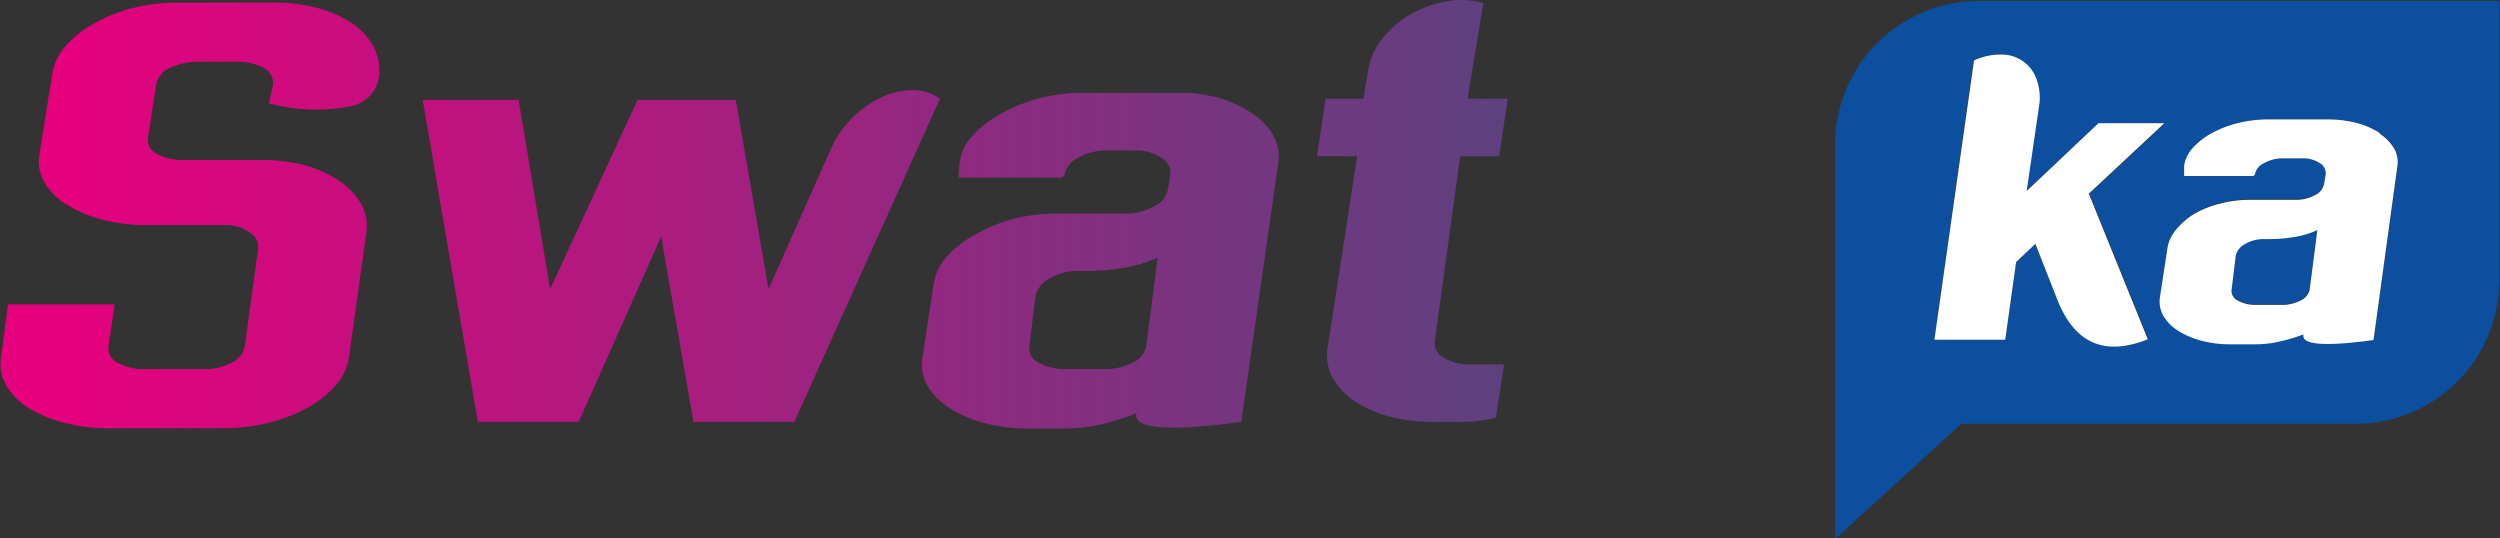
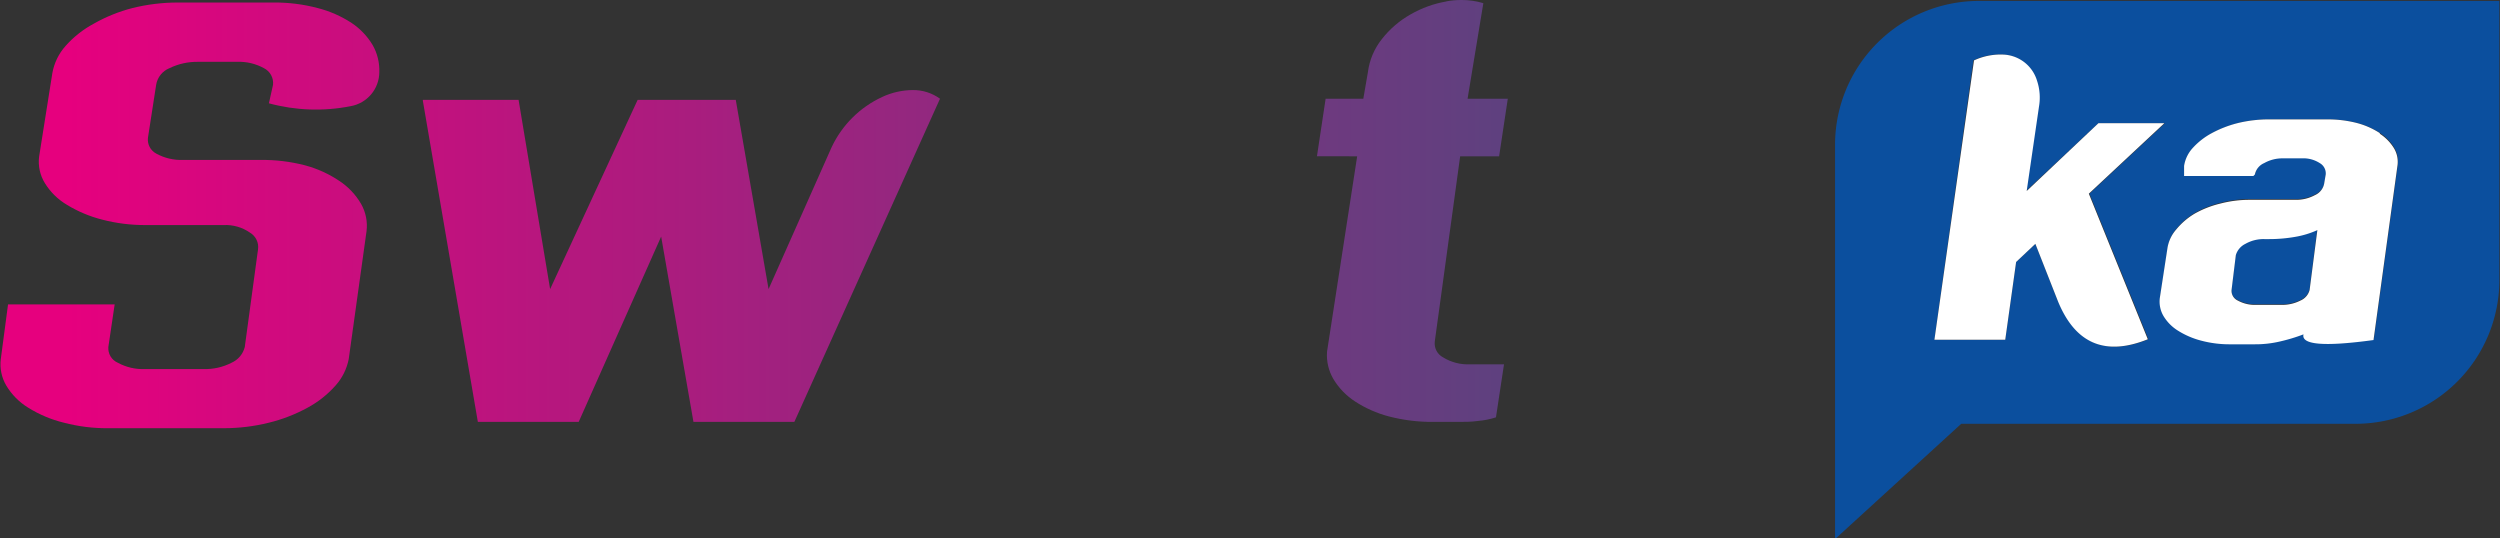
<svg xmlns="http://www.w3.org/2000/svg" xmlns:xlink="http://www.w3.org/1999/xlink" viewBox="0 0 158.51 34.13">
  <rect x="0" y="0" width="158.51" height="34.13" fill="#333333" stroke="none" />
  <defs>
    <style>.cls-1{fill:none;}.cls-2{fill:#0b4f9e;}.cls-3{fill:#fff;}.cls-4{clip-path:url(#clip-path);}.cls-5{fill:url(#linear-gradient);}.cls-6{clip-path:url(#clip-path-2);}.cls-7{fill:url(#linear-gradient-2);}.cls-8{clip-path:url(#clip-path-3);}.cls-9{fill:url(#linear-gradient-3);}.cls-10{clip-path:url(#clip-path-4);}.cls-11{fill:url(#linear-gradient-4);}.cls-12{clip-path:url(#clip-path-5);}</style>
    <clipPath id="clip-path" transform="translate(0.05 0)">
      <path class="cls-1" d="M11.23.16A11.89,11.89,0,0,0,8.35.51a10,10,0,0,0-2.47,1,6.49,6.49,0,0,0-1.77,1.4,3.51,3.51,0,0,0-.84,1.72l-.84,5.3a2.58,2.58,0,0,0,.37,1.69,4.09,4.09,0,0,0,1.4,1.37,8.12,8.12,0,0,0,2.21.93,10.69,10.69,0,0,0,2.78.35h4.93a2.7,2.7,0,0,1,1.68.48,1.06,1.06,0,0,1,.51,1.06L15.47,22a1.48,1.48,0,0,1-.84,1,3.64,3.64,0,0,1-1.79.4H9.15A3.33,3.33,0,0,1,7.42,23a1,1,0,0,1-.6-1l.4-2.7H.46L0,22.77a2.65,2.65,0,0,0,.35,1.68,4.12,4.12,0,0,0,1.39,1.4A7.72,7.72,0,0,0,4,26.8a10.7,10.7,0,0,0,2.81.35h7.34A11.82,11.82,0,0,0,17,26.8a10.16,10.16,0,0,0,2.45-.95,6.49,6.49,0,0,0,1.77-1.4,3.52,3.52,0,0,0,.84-1.68l1.13-8.11a2.8,2.8,0,0,0-.35-1.74,4.4,4.4,0,0,0-1.36-1.44,7.29,7.29,0,0,0-2.2-1,10.71,10.71,0,0,0-2.81-.34H11.56a3.26,3.26,0,0,1-1.7-.4,1,1,0,0,1-.53-1l.52-3.36a1.38,1.38,0,0,1,.85-1.06,4,4,0,0,1,1.81-.4H15a3.26,3.26,0,0,1,1.68.4,1.05,1.05,0,0,1,.58,1.06L17,6.55a11.35,11.35,0,0,0,5.19.18A2.2,2.2,0,0,0,24,4.58a3.25,3.25,0,0,0-.42-1.72,4.4,4.4,0,0,0-1.33-1.4A7.15,7.15,0,0,0,20.09.51,10.55,10.55,0,0,0,17.3.16Z" />
    </clipPath>
    <linearGradient id="linear-gradient" x1="-220.91" y1="636.94" x2="-219.91" y2="636.94" gradientTransform="translate(22329.39 -64357.3) scale(101.06)" gradientUnits="userSpaceOnUse">
      <stop offset="0" stop-color="#e6007e" />
      <stop offset="0.09" stop-color="#d7077e" />
      <stop offset="0.72" stop-color="#77357f" />
      <stop offset="1" stop-color="#51477f" />
    </linearGradient>
    <clipPath id="clip-path-2" transform="translate(0.05 0)">
      <path class="cls-1" d="M55.88,6.15a6.61,6.61,0,0,0-3.2,3.18l-4,9-2.08-12H40.38l-5.55,12-2-12H26.75l3.51,20.49h6.35L41.87,15l2.05,11.76h6.39L59.55,6.26a2.88,2.88,0,0,0-1.74-.55,4.67,4.67,0,0,0-1.93.44" />
    </clipPath>
    <linearGradient id="linear-gradient-2" x1="-220.91" y1="636.94" x2="-219.91" y2="636.94" gradientTransform="translate(22329.39 -64354.72) scale(101.06)" xlink:href="#linear-gradient" />
    <clipPath id="clip-path-3" transform="translate(0.05 0)">
      <path class="cls-1" d="M65.81,23a1,1,0,0,1-.6-1l.4-3.29a1.77,1.77,0,0,1,.91-1.07,3.41,3.41,0,0,1,1.79-.46h.48a14.58,14.58,0,0,0,2.43-.2,9,9,0,0,0,2.13-.64L72.62,22a1.47,1.47,0,0,1-.87,1,3.78,3.78,0,0,1-1.79.4H67.55a3.35,3.35,0,0,1-1.74-.4m3-17.13a12.12,12.12,0,0,0-2.93.35,10.4,10.4,0,0,0-2.48,1A6.69,6.69,0,0,0,61.61,8.6a3.13,3.13,0,0,0-.82,1.71l-.07.95h6.57l.15-.14A1.5,1.5,0,0,1,68.31,10a3.54,3.54,0,0,1,1.79-.46h1.79a2.83,2.83,0,0,1,1.7.46,1.12,1.12,0,0,1,.57,1.08L74,12a1.5,1.5,0,0,1-.87,1.08,3.61,3.61,0,0,1-1.83.46H67a11.32,11.32,0,0,0-2.81.34,9.85,9.85,0,0,0-2.41,1A6.25,6.25,0,0,0,60,16.25,3.38,3.38,0,0,0,59.15,18l-.73,4.79a2.65,2.65,0,0,0,.34,1.68,4.21,4.21,0,0,0,1.39,1.4,7.84,7.84,0,0,0,2.21.95,10.76,10.76,0,0,0,2.81.35h2.27a10.71,10.71,0,0,0,2.32-.26A16.49,16.49,0,0,0,72,26.2q-.33,1.5,6.65.55L81,10.31a2.56,2.56,0,0,0-.31-1.71,4.1,4.1,0,0,0-1.35-1.41,7.34,7.34,0,0,0-2.17-1,10.83,10.83,0,0,0-2.82-.35Z" />
    </clipPath>
    <linearGradient id="linear-gradient-3" x1="-220.91" y1="636.94" x2="-219.91" y2="636.94" gradientTransform="translate(22329.39 -64354.32) scale(101.06)" xlink:href="#linear-gradient" />
    <clipPath id="clip-path-4" transform="translate(0.05 0)">
      <path class="cls-1" d="M91.67.09a6.91,6.91,0,0,0-2.28.82,6.14,6.14,0,0,0-1.81,1.55,4.22,4.22,0,0,0-.9,2.12l-.29,1.68H84l-.55,3.65H86L84.09,22.29a3,3,0,0,0,.4,1.74,4.4,4.4,0,0,0,1.37,1.42A7.34,7.34,0,0,0,88,26.4a10.83,10.83,0,0,0,2.82.35h1.6c.42,0,.82,0,1.23-.06a4.89,4.89,0,0,0,1.15-.23l.51-3.36H93.15a3,3,0,0,1-1.7-.44,1,1,0,0,1-.53-1L92.53,9.91H95l.55-3.65H93L94,.2A4.76,4.76,0,0,0,92.63,0a5.2,5.2,0,0,0-1,.09" />
    </clipPath>
    <linearGradient id="linear-gradient-4" x1="-220.91" y1="636.94" x2="-219.91" y2="636.94" gradientTransform="translate(22329.39 -64357.58) scale(101.06)" xlink:href="#linear-gradient" />
    <clipPath id="clip-path-5" transform="translate(0.05 0)">
      <path class="cls-1" d="M106,.09a6.91,6.91,0,0,0-2.28.82,6.14,6.14,0,0,0-1.81,1.55,4.22,4.22,0,0,0-.9,2.12l-.29,1.68H98.33l-.55,3.65h2.52L98.44,22.29a3,3,0,0,0,.4,1.74,4.5,4.5,0,0,0,1.37,1.42,7.29,7.29,0,0,0,2.18.95,10.76,10.76,0,0,0,2.81.35h1.61c.41,0,.82,0,1.22-.06a4.89,4.89,0,0,0,1.15-.23l.51-3.36H107.5a3,3,0,0,1-1.7-.44,1,1,0,0,1-.53-1l1.61-11.72h2.48l.55-3.65h-2.52l1-6.06A4.76,4.76,0,0,0,107,0a5.36,5.36,0,0,0-1,.09" />
    </clipPath>
  </defs>
  <g id="Layer_2" data-name="Layer 2">
    <g id="Layer_1-2" data-name="Layer 1">
      <path class="cls-2" d="M143.82,15.12h-.31a2.32,2.32,0,0,0-1.2.3,1.16,1.16,0,0,0-.61.72l-.27,2.2a.68.68,0,0,0,.4.68,2.24,2.24,0,0,0,1.16.27h1.61a2.53,2.53,0,0,0,1.2-.27,1,1,0,0,0,.59-.68l.48-3.79a5.73,5.73,0,0,1-1.42.43,9.51,9.51,0,0,1-1.63.14" transform="translate(0.05 0)" />
      <path class="cls-2" d="M125.42.06a9.12,9.12,0,0,0-9.12,9.12v25l8-7.31h25a9.12,9.12,0,0,0,9.12-9.12V.06Zm5,19L129,15.46l-1.22,1.15-.69,4.93H122.6l2.47-17.71a3.87,3.87,0,0,1,1.84-.37,2.33,2.33,0,0,1,2.16,1.67,3.37,3.37,0,0,1,.12,1.63l-.78,5.35L133,7.81h4.22l-4.79,4.47,3.74,9.23c-2.7,1.09-4.61.28-5.71-2.44m20,2.44q-4.66.64-4.44-.36a11.12,11.12,0,0,1-1.53.46,6.76,6.76,0,0,1-1.55.17h-1.51a7,7,0,0,1-1.89-.23,5.21,5.21,0,0,1-1.47-.63,2.77,2.77,0,0,1-.93-.94,1.81,1.81,0,0,1-.23-1.13l.49-3.2a2.36,2.36,0,0,1,.56-1.16,4.46,4.46,0,0,1,1.17-1,6.28,6.28,0,0,1,1.61-.63,7.28,7.28,0,0,1,1.88-.24h2.91a2.48,2.48,0,0,0,1.22-.3,1,1,0,0,0,.58-.72l.1-.59a.75.75,0,0,0-.38-.72,1.91,1.91,0,0,0-1.13-.3h-1.2a2.36,2.36,0,0,0-1.19.3,1,1,0,0,0-.59.72l-.1.1h-4.39l0-.63A2.16,2.16,0,0,1,139,9.38a4.49,4.49,0,0,1,1.21-.94,7.08,7.08,0,0,1,1.66-.64,8.29,8.29,0,0,1,2-.23h3.66a7.39,7.39,0,0,1,1.88.23,5,5,0,0,1,1.45.64,2.9,2.9,0,0,1,.91.94,1.71,1.71,0,0,1,.2,1.15Z" transform="translate(0.05 0)" />
      <path class="cls-3" d="M137.18,7.81H133l-4.55,4.3.78-5.35a3.37,3.37,0,0,0-.12-1.63,2.33,2.33,0,0,0-2.16-1.67,4,4,0,0,0-1.84.37L122.6,21.54h4.49l.69-4.93L129,15.46l1.42,3.61c1.1,2.72,3,3.53,5.71,2.44l-3.74-9.23Z" transform="translate(0.05 0)" />
      <path class="cls-3" d="M150.84,8.44a5,5,0,0,0-1.45-.64,7.39,7.39,0,0,0-1.88-.23h-3.66a8.29,8.29,0,0,0-2,.23,7.08,7.08,0,0,0-1.66.64,4.49,4.49,0,0,0-1.21.94,2.17,2.17,0,0,0-.55,1.14l0,.64h4.39l.1-.1a1,1,0,0,1,.59-.72,2.36,2.36,0,0,1,1.19-.3h1.2a1.91,1.91,0,0,1,1.13.3.75.75,0,0,1,.38.72l-.1.59a1,1,0,0,1-.58.72,2.48,2.48,0,0,1-1.22.3H142.6a7.28,7.28,0,0,0-1.88.24,6.28,6.28,0,0,0-1.61.63,4.46,4.46,0,0,0-1.17,1,2.36,2.36,0,0,0-.56,1.16l-.49,3.2a1.81,1.81,0,0,0,.23,1.13,2.77,2.77,0,0,0,.93.94,5.21,5.21,0,0,0,1.47.63,7,7,0,0,0,1.89.23h1.51a6.76,6.76,0,0,0,1.55-.17,11.12,11.12,0,0,0,1.53-.46q-.23,1,4.44.36l1.51-11a1.69,1.69,0,0,0-.2-1.14,2.9,2.9,0,0,0-.91-.94m-4.45,9.9a1,1,0,0,1-.59.68,2.53,2.53,0,0,1-1.2.27H143a2.24,2.24,0,0,1-1.16-.27.68.68,0,0,1-.4-.68l.27-2.2a1.16,1.16,0,0,1,.61-.72,2.32,2.32,0,0,1,1.2-.3h.31a9.51,9.51,0,0,0,1.63-.14,5.73,5.73,0,0,0,1.42-.43Z" transform="translate(0.05 0)" />
      <g class="cls-4">
        <rect class="cls-5" y="0.16" width="24.05" height="26.99" />
      </g>
      <g class="cls-6">
        <rect class="cls-7" x="26.81" y="5.71" width="32.79" height="21.04" />
      </g>
      <g class="cls-8">
-         <rect class="cls-9" x="58.39" y="5.89" width="22.7" height="21.49" />
-       </g>
+         </g>
      <g class="cls-10">
        <rect class="cls-11" x="83.48" width="12.13" height="26.75" />
      </g>
      <g class="cls-12">
        <rect class="cls-11" x="97.84" width="12.13" height="26.75" />
      </g>
    </g>
  </g>
</svg>